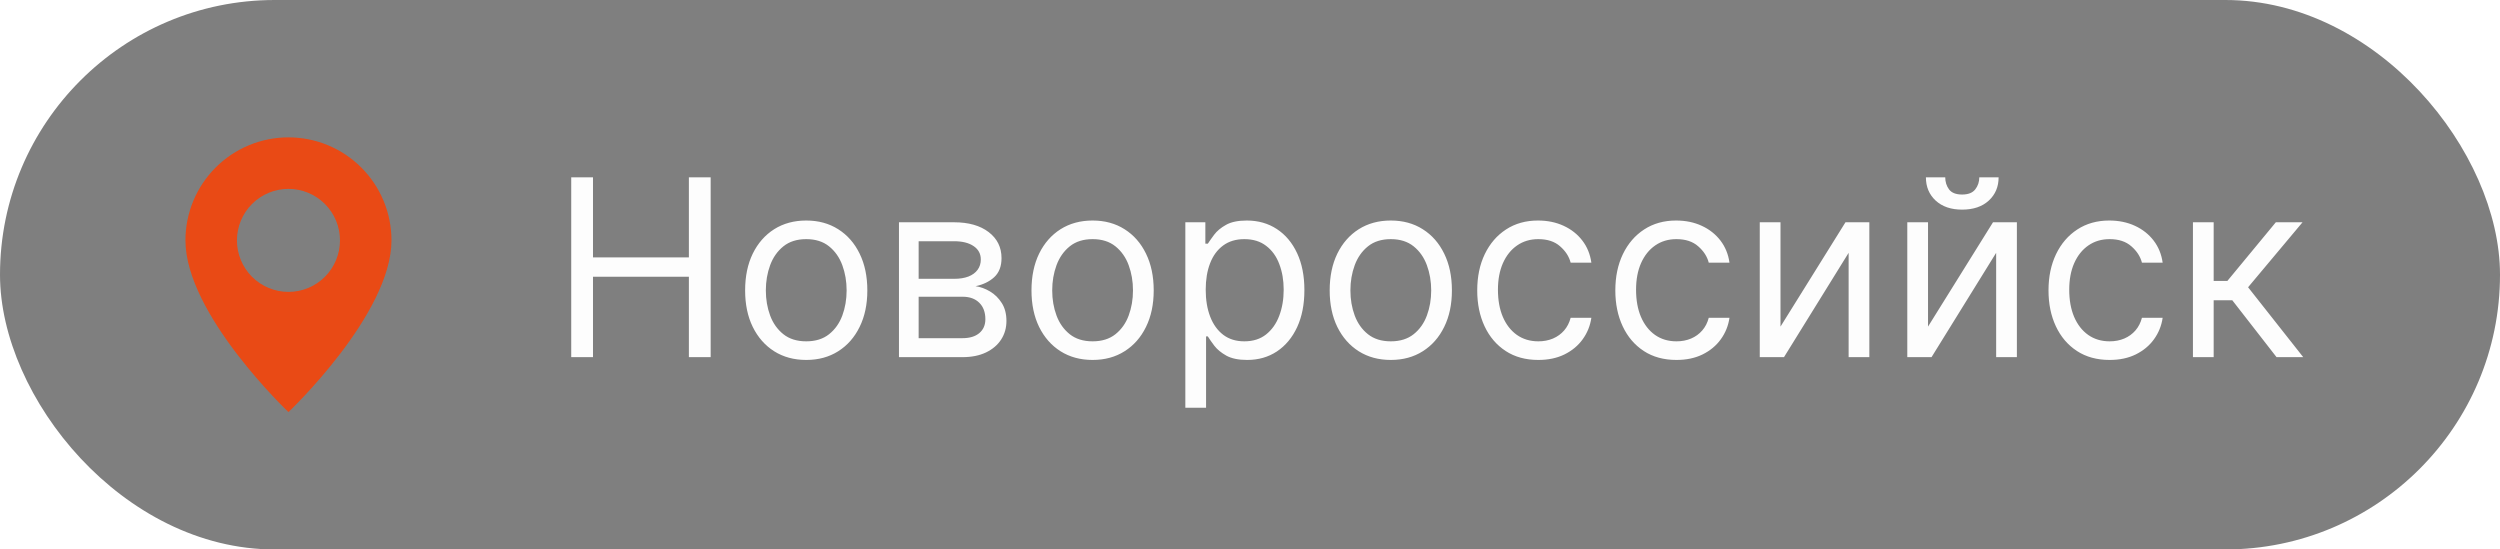
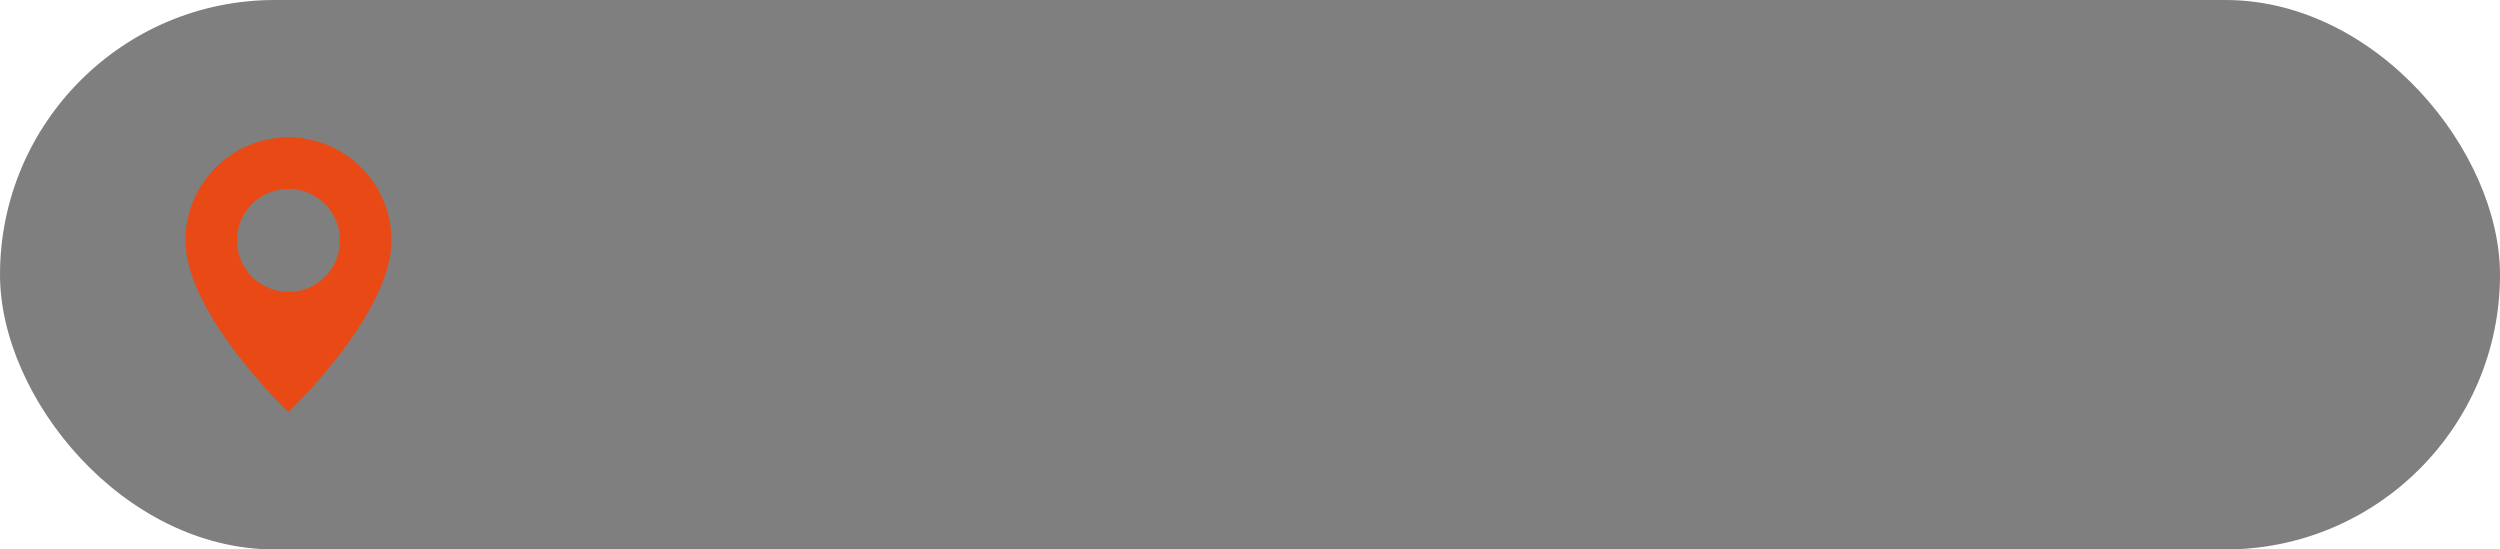
<svg xmlns="http://www.w3.org/2000/svg" width="182" height="40" viewBox="0 0 182 40" fill="none">
  <g filter="url(#filter0_b_269_490)">
    <rect width="182" height="40" rx="20" fill="black" fill-opacity="0.5" />
  </g>
-   <path d="M41.585 26V12.909H43.17V18.739H50.151V12.909H51.736V26H50.151V20.145H43.17V26H41.585ZM58.694 26.204C57.807 26.204 57.029 25.994 56.36 25.572C55.696 25.15 55.176 24.56 54.801 23.801C54.43 23.043 54.245 22.156 54.245 21.142C54.245 20.119 54.43 19.227 54.801 18.464C55.176 17.701 55.696 17.109 56.36 16.687C57.029 16.265 57.807 16.054 58.694 16.054C59.58 16.054 60.355 16.265 61.02 16.687C61.689 17.109 62.209 17.701 62.58 18.464C62.955 19.227 63.142 20.119 63.142 21.142C63.142 22.156 62.955 23.043 62.58 23.801C62.209 24.56 61.689 25.15 61.02 25.572C60.355 25.994 59.58 26.204 58.694 26.204ZM58.694 24.849C59.367 24.849 59.921 24.677 60.355 24.332C60.79 23.986 61.112 23.533 61.321 22.97C61.529 22.408 61.634 21.798 61.634 21.142C61.634 20.486 61.529 19.874 61.321 19.308C61.112 18.741 60.79 18.283 60.355 17.933C59.921 17.584 59.367 17.409 58.694 17.409C58.02 17.409 57.466 17.584 57.032 17.933C56.597 18.283 56.275 18.741 56.066 19.308C55.858 19.874 55.753 20.486 55.753 21.142C55.753 21.798 55.858 22.408 56.066 22.97C56.275 23.533 56.597 23.986 57.032 24.332C57.466 24.677 58.02 24.849 58.694 24.849ZM65.445 26V16.182H69.459C70.516 16.182 71.356 16.421 71.978 16.898C72.6 17.375 72.911 18.006 72.911 18.79C72.911 19.386 72.734 19.849 72.38 20.177C72.027 20.501 71.573 20.72 71.019 20.835C71.381 20.886 71.733 21.014 72.074 21.219C72.419 21.423 72.704 21.704 72.93 22.062C73.156 22.416 73.269 22.851 73.269 23.366C73.269 23.869 73.141 24.319 72.885 24.715C72.63 25.111 72.263 25.425 71.786 25.655C71.309 25.885 70.738 26 70.073 26H65.445ZM66.877 24.619H70.073C70.593 24.619 71 24.496 71.294 24.249C71.588 24.001 71.735 23.665 71.735 23.239C71.735 22.732 71.588 22.333 71.294 22.043C71 21.749 70.593 21.602 70.073 21.602H66.877V24.619ZM66.877 20.298H69.459C69.864 20.298 70.212 20.243 70.501 20.132C70.791 20.017 71.013 19.855 71.166 19.646C71.324 19.433 71.403 19.182 71.403 18.892C71.403 18.479 71.23 18.155 70.885 17.921C70.54 17.682 70.064 17.562 69.459 17.562H66.877V20.298ZM79.541 26.204C78.655 26.204 77.877 25.994 77.208 25.572C76.543 25.15 76.023 24.56 75.648 23.801C75.278 23.043 75.092 22.156 75.092 21.142C75.092 20.119 75.278 19.227 75.648 18.464C76.023 17.701 76.543 17.109 77.208 16.687C77.877 16.265 78.655 16.054 79.541 16.054C80.428 16.054 81.203 16.265 81.868 16.687C82.537 17.109 83.057 17.701 83.428 18.464C83.803 19.227 83.99 20.119 83.99 21.142C83.99 22.156 83.803 23.043 83.428 23.801C83.057 24.56 82.537 25.15 81.868 25.572C81.203 25.994 80.428 26.204 79.541 26.204ZM79.541 24.849C80.215 24.849 80.769 24.677 81.203 24.332C81.638 23.986 81.96 23.533 82.168 22.97C82.377 22.408 82.481 21.798 82.481 21.142C82.481 20.486 82.377 19.874 82.168 19.308C81.96 18.741 81.638 18.283 81.203 17.933C80.769 17.584 80.215 17.409 79.541 17.409C78.868 17.409 78.314 17.584 77.879 17.933C77.445 18.283 77.123 18.741 76.914 19.308C76.705 19.874 76.601 20.486 76.601 21.142C76.601 21.798 76.705 22.408 76.914 22.97C77.123 23.533 77.445 23.986 77.879 24.332C78.314 24.677 78.868 24.849 79.541 24.849ZM86.293 29.682V16.182H87.75V17.741H87.929C88.04 17.571 88.193 17.354 88.389 17.09C88.59 16.821 88.875 16.582 89.246 16.374C89.621 16.16 90.128 16.054 90.767 16.054C91.594 16.054 92.323 16.261 92.953 16.674C93.584 17.087 94.076 17.673 94.43 18.432C94.784 19.19 94.96 20.085 94.96 21.116C94.96 22.156 94.784 23.058 94.43 23.82C94.076 24.579 93.586 25.167 92.96 25.584C92.333 25.998 91.611 26.204 90.793 26.204C90.162 26.204 89.657 26.1 89.278 25.891C88.899 25.678 88.607 25.438 88.402 25.169C88.198 24.896 88.04 24.671 87.929 24.491H87.801V29.682H86.293ZM87.776 21.091C87.776 21.832 87.884 22.486 88.102 23.053C88.319 23.616 88.636 24.057 89.054 24.376C89.472 24.692 89.983 24.849 90.588 24.849C91.219 24.849 91.745 24.683 92.167 24.351C92.593 24.014 92.913 23.562 93.126 22.996C93.343 22.425 93.452 21.79 93.452 21.091C93.452 20.401 93.345 19.778 93.132 19.224C92.924 18.666 92.606 18.225 92.18 17.901C91.758 17.573 91.228 17.409 90.588 17.409C89.975 17.409 89.459 17.565 89.041 17.876C88.624 18.183 88.308 18.613 88.095 19.167C87.882 19.717 87.776 20.358 87.776 21.091ZM101.25 26.204C100.364 26.204 99.586 25.994 98.917 25.572C98.252 25.15 97.732 24.56 97.357 23.801C96.987 23.043 96.801 22.156 96.801 21.142C96.801 20.119 96.987 19.227 97.357 18.464C97.732 17.701 98.252 17.109 98.917 16.687C99.586 16.265 100.364 16.054 101.25 16.054C102.137 16.054 102.912 16.265 103.577 16.687C104.246 17.109 104.766 17.701 105.137 18.464C105.512 19.227 105.699 20.119 105.699 21.142C105.699 22.156 105.512 23.043 105.137 23.801C104.766 24.56 104.246 25.15 103.577 25.572C102.912 25.994 102.137 26.204 101.25 26.204ZM101.25 24.849C101.923 24.849 102.477 24.677 102.912 24.332C103.347 23.986 103.669 23.533 103.877 22.97C104.086 22.408 104.191 21.798 104.191 21.142C104.191 20.486 104.086 19.874 103.877 19.308C103.669 18.741 103.347 18.283 102.912 17.933C102.477 17.584 101.923 17.409 101.25 17.409C100.577 17.409 100.023 17.584 99.588 17.933C99.154 18.283 98.832 18.741 98.623 19.308C98.414 19.874 98.31 20.486 98.31 21.142C98.31 21.798 98.414 22.408 98.623 22.97C98.832 23.533 99.154 23.986 99.588 24.332C100.023 24.677 100.577 24.849 101.25 24.849ZM111.99 26.204C111.07 26.204 110.277 25.987 109.613 25.553C108.948 25.118 108.436 24.519 108.078 23.756C107.721 22.994 107.542 22.122 107.542 21.142C107.542 20.145 107.725 19.265 108.091 18.502C108.462 17.735 108.978 17.136 109.638 16.706C110.303 16.271 111.078 16.054 111.965 16.054C112.655 16.054 113.277 16.182 113.831 16.438C114.385 16.693 114.839 17.051 115.193 17.511C115.547 17.972 115.766 18.509 115.851 19.122H114.343C114.228 18.675 113.972 18.278 113.576 17.933C113.184 17.584 112.655 17.409 111.99 17.409C111.402 17.409 110.887 17.562 110.444 17.869C110.005 18.172 109.662 18.6 109.414 19.154C109.172 19.704 109.05 20.349 109.05 21.091C109.05 21.849 109.169 22.51 109.408 23.072C109.651 23.635 109.992 24.072 110.431 24.383C110.874 24.694 111.394 24.849 111.99 24.849C112.382 24.849 112.738 24.781 113.058 24.645C113.377 24.509 113.648 24.312 113.87 24.057C114.091 23.801 114.249 23.494 114.343 23.136H115.851C115.766 23.716 115.555 24.238 115.218 24.702C114.886 25.163 114.445 25.529 113.895 25.802C113.35 26.07 112.715 26.204 111.99 26.204ZM122.045 26.204C121.125 26.204 120.332 25.987 119.667 25.553C119.002 25.118 118.491 24.519 118.133 23.756C117.775 22.994 117.596 22.122 117.596 21.142C117.596 20.145 117.779 19.265 118.146 18.502C118.517 17.735 119.032 17.136 119.693 16.706C120.358 16.271 121.133 16.054 122.02 16.054C122.71 16.054 123.332 16.182 123.886 16.438C124.44 16.693 124.894 17.051 125.248 17.511C125.601 17.972 125.821 18.509 125.906 19.122H124.397C124.282 18.675 124.027 18.278 123.63 17.933C123.238 17.584 122.71 17.409 122.045 17.409C121.457 17.409 120.941 17.562 120.498 17.869C120.059 18.172 119.716 18.6 119.469 19.154C119.226 19.704 119.105 20.349 119.105 21.091C119.105 21.849 119.224 22.51 119.463 23.072C119.706 23.635 120.047 24.072 120.485 24.383C120.929 24.694 121.449 24.849 122.045 24.849C122.437 24.849 122.793 24.781 123.113 24.645C123.432 24.509 123.703 24.312 123.924 24.057C124.146 23.801 124.304 23.494 124.397 23.136H125.906C125.821 23.716 125.61 24.238 125.273 24.702C124.941 25.163 124.5 25.529 123.95 25.802C123.404 26.07 122.77 26.204 122.045 26.204ZM129.62 23.776L134.35 16.182H136.088V26H134.58V18.406L129.875 26H128.111V16.182H129.62V23.776ZM140.36 23.776L145.09 16.182H146.829V26H145.32V18.406L140.616 26H138.851V16.182H140.36V23.776ZM144.093 12.909H145.499C145.499 13.599 145.26 14.164 144.783 14.603C144.306 15.042 143.658 15.261 142.84 15.261C142.035 15.261 141.393 15.042 140.916 14.603C140.443 14.164 140.206 13.599 140.206 12.909H141.613C141.613 13.242 141.704 13.533 141.888 13.785C142.075 14.036 142.393 14.162 142.84 14.162C143.287 14.162 143.607 14.036 143.799 13.785C143.995 13.533 144.093 13.242 144.093 12.909ZM153.58 26.204C152.66 26.204 151.867 25.987 151.202 25.553C150.538 25.118 150.026 24.519 149.668 23.756C149.31 22.994 149.131 22.122 149.131 21.142C149.131 20.145 149.315 19.265 149.681 18.502C150.052 17.735 150.567 17.136 151.228 16.706C151.893 16.271 152.668 16.054 153.555 16.054C154.245 16.054 154.867 16.182 155.421 16.438C155.975 16.693 156.429 17.051 156.783 17.511C157.136 17.972 157.356 18.509 157.441 19.122H155.933C155.817 18.675 155.562 18.278 155.165 17.933C154.773 17.584 154.245 17.409 153.58 17.409C152.992 17.409 152.477 17.562 152.033 17.869C151.594 18.172 151.251 18.6 151.004 19.154C150.761 19.704 150.64 20.349 150.64 21.091C150.64 21.849 150.759 22.51 150.998 23.072C151.241 23.635 151.582 24.072 152.021 24.383C152.464 24.694 152.984 24.849 153.58 24.849C153.972 24.849 154.328 24.781 154.648 24.645C154.967 24.509 155.238 24.312 155.46 24.057C155.681 23.801 155.839 23.494 155.933 23.136H157.441C157.356 23.716 157.145 24.238 156.808 24.702C156.476 25.163 156.035 25.529 155.485 25.802C154.94 26.07 154.305 26.204 153.58 26.204ZM159.646 26V16.182H161.155V20.452H162.152L165.68 16.182H167.624L163.661 20.912L167.675 26H165.732L162.51 21.858H161.155V26H159.646Z" fill="#FDFDFD" />
  <path d="M21 30C21 30 28.5 22.892 28.5 17.5C28.5 15.511 27.71 13.603 26.303 12.197C24.897 10.79 22.989 10 21 10C19.011 10 17.103 10.79 15.697 12.197C14.29 13.603 13.5 15.511 13.5 17.5C13.5 22.892 21 30 21 30ZM21 21.25C20.005 21.25 19.052 20.855 18.348 20.152C17.645 19.448 17.25 18.495 17.25 17.5C17.25 16.505 17.645 15.552 18.348 14.848C19.052 14.145 20.005 13.75 21 13.75C21.995 13.75 22.948 14.145 23.652 14.848C24.355 15.552 24.75 16.505 24.75 17.5C24.75 18.495 24.355 19.448 23.652 20.152C22.948 20.855 21.995 21.25 21 21.25Z" fill="#E94A15" />
  <defs>
    <filter id="filter0_b_269_490" x="-10" y="-10" width="202" height="60" filterUnits="userSpaceOnUse" color-interpolation-filters="sRGB">
      <feFlood flood-opacity="0" result="BackgroundImageFix" />
      <feGaussianBlur in="BackgroundImageFix" stdDeviation="5" />
      <feComposite in2="SourceAlpha" operator="in" result="effect1_backgroundBlur_269_490" />
      <feBlend mode="normal" in="SourceGraphic" in2="effect1_backgroundBlur_269_490" result="shape" />
    </filter>
  </defs>
</svg>